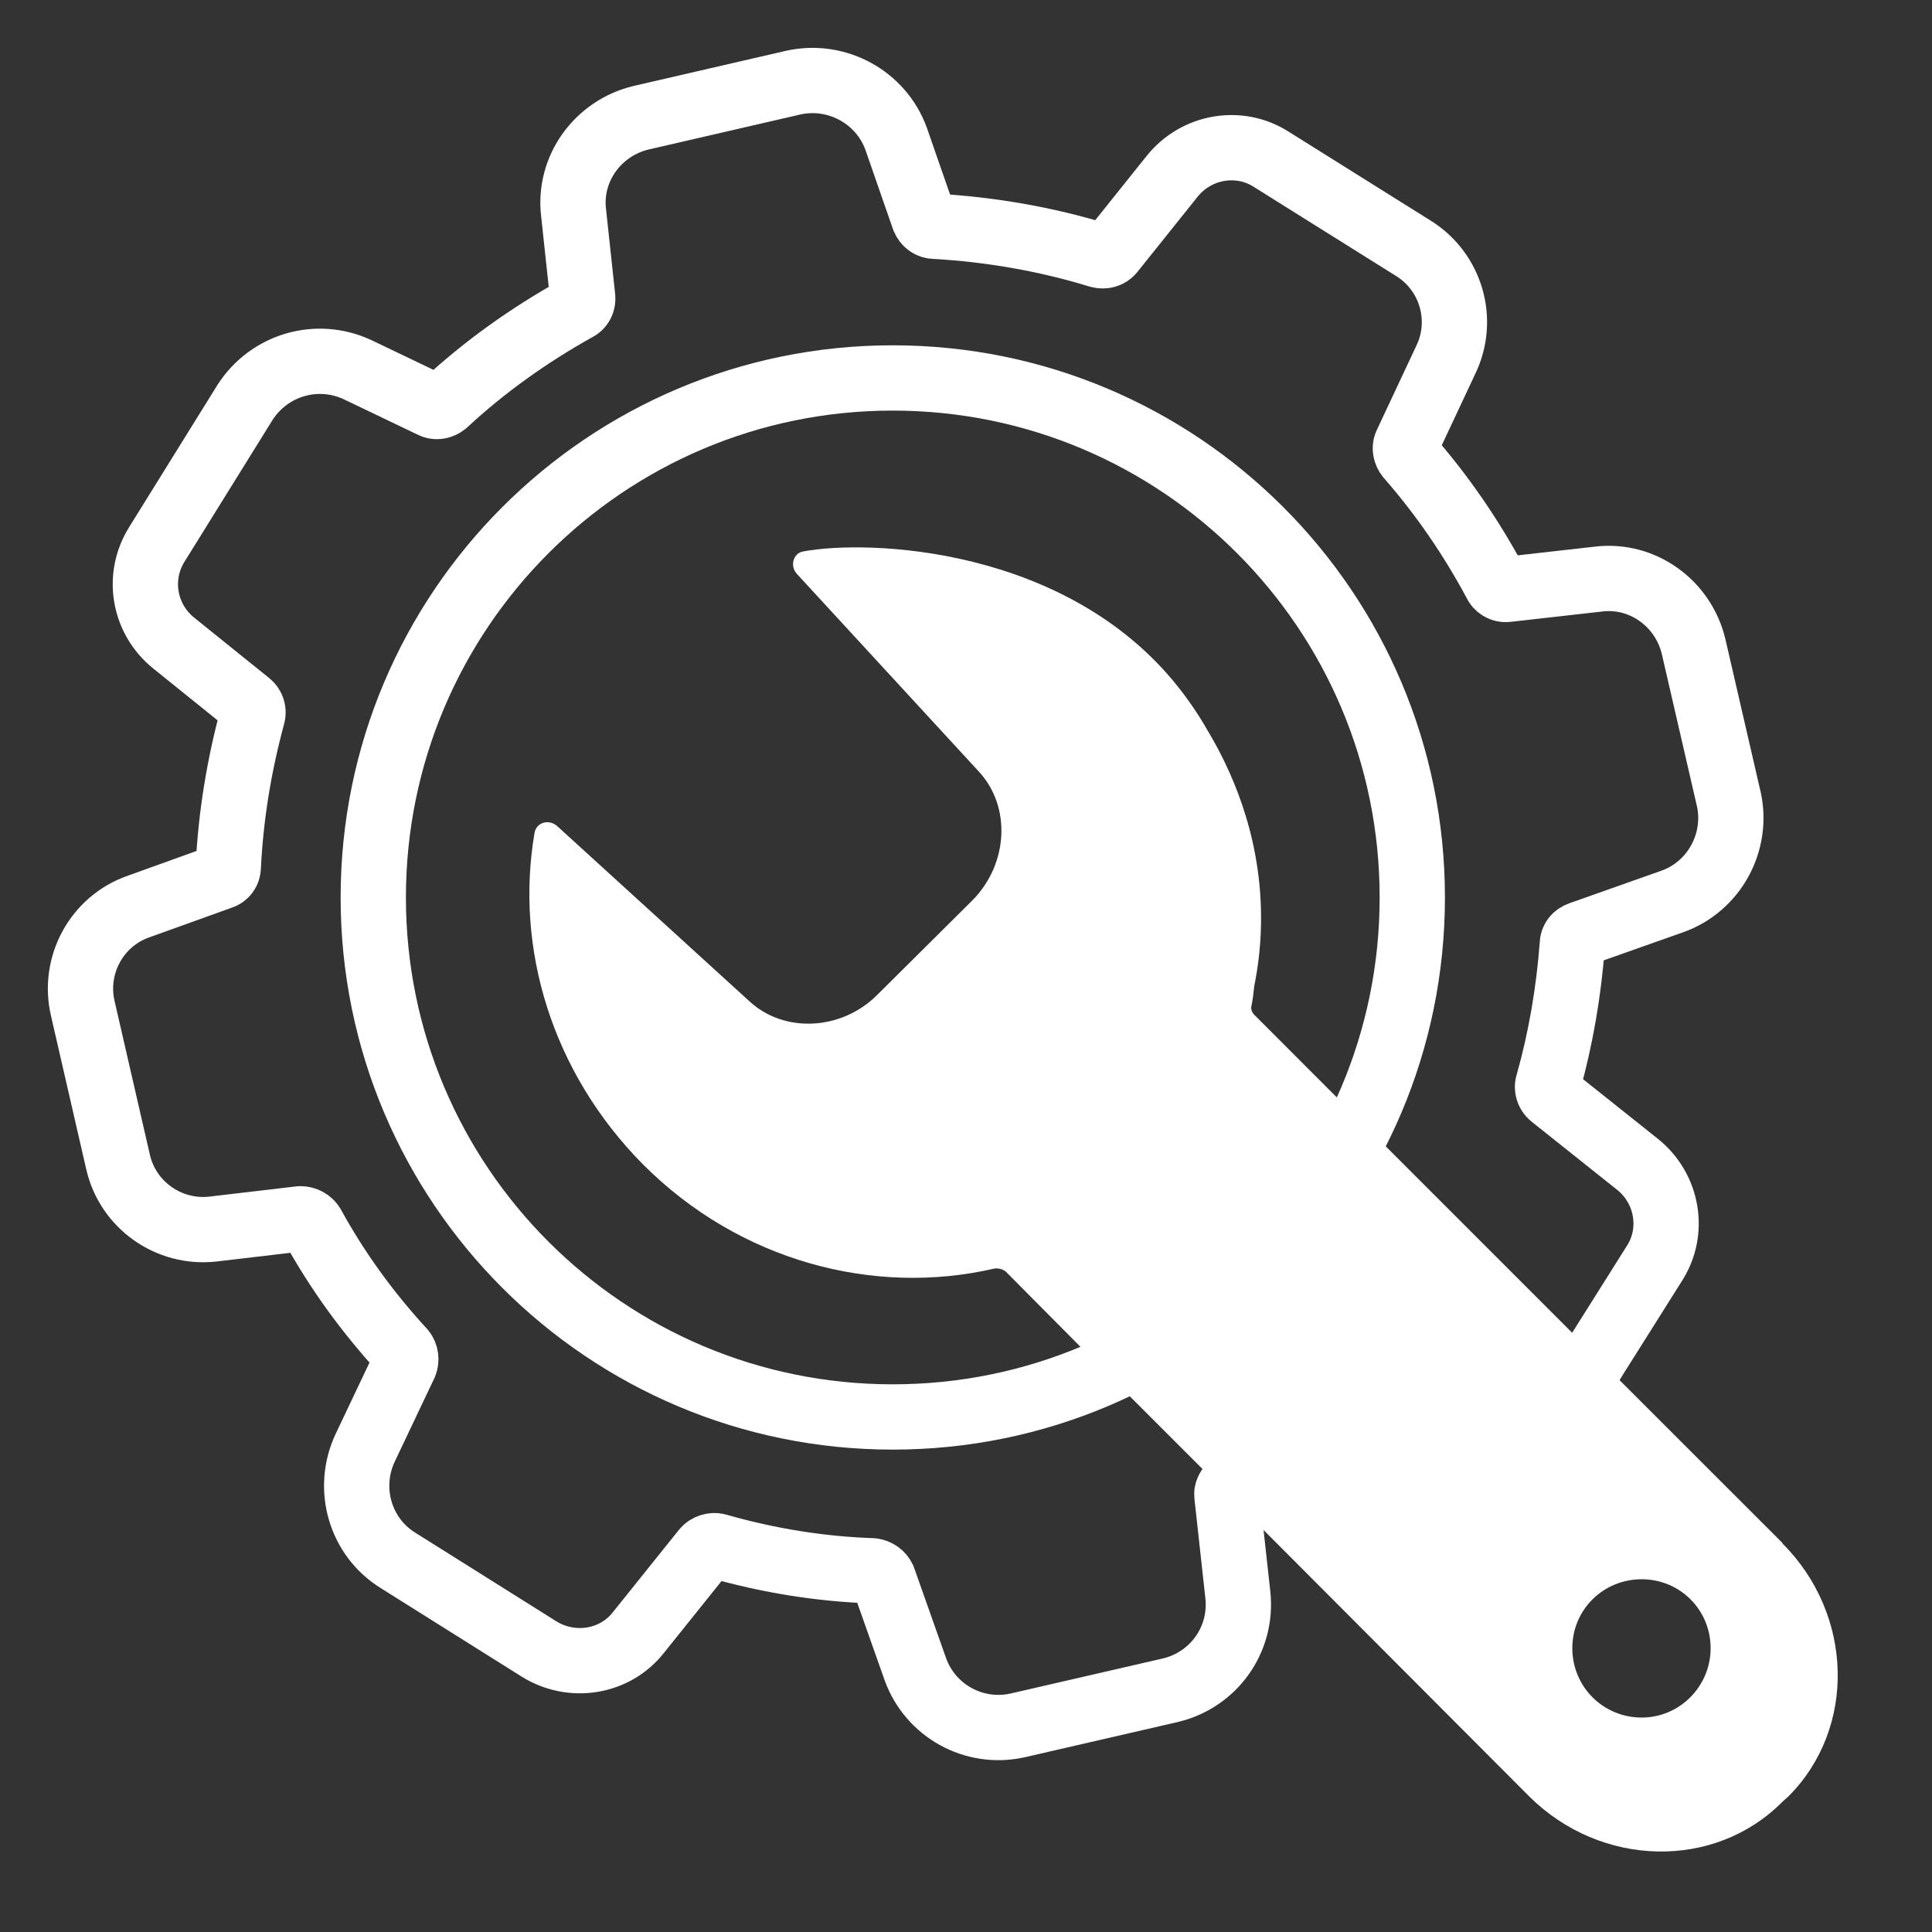
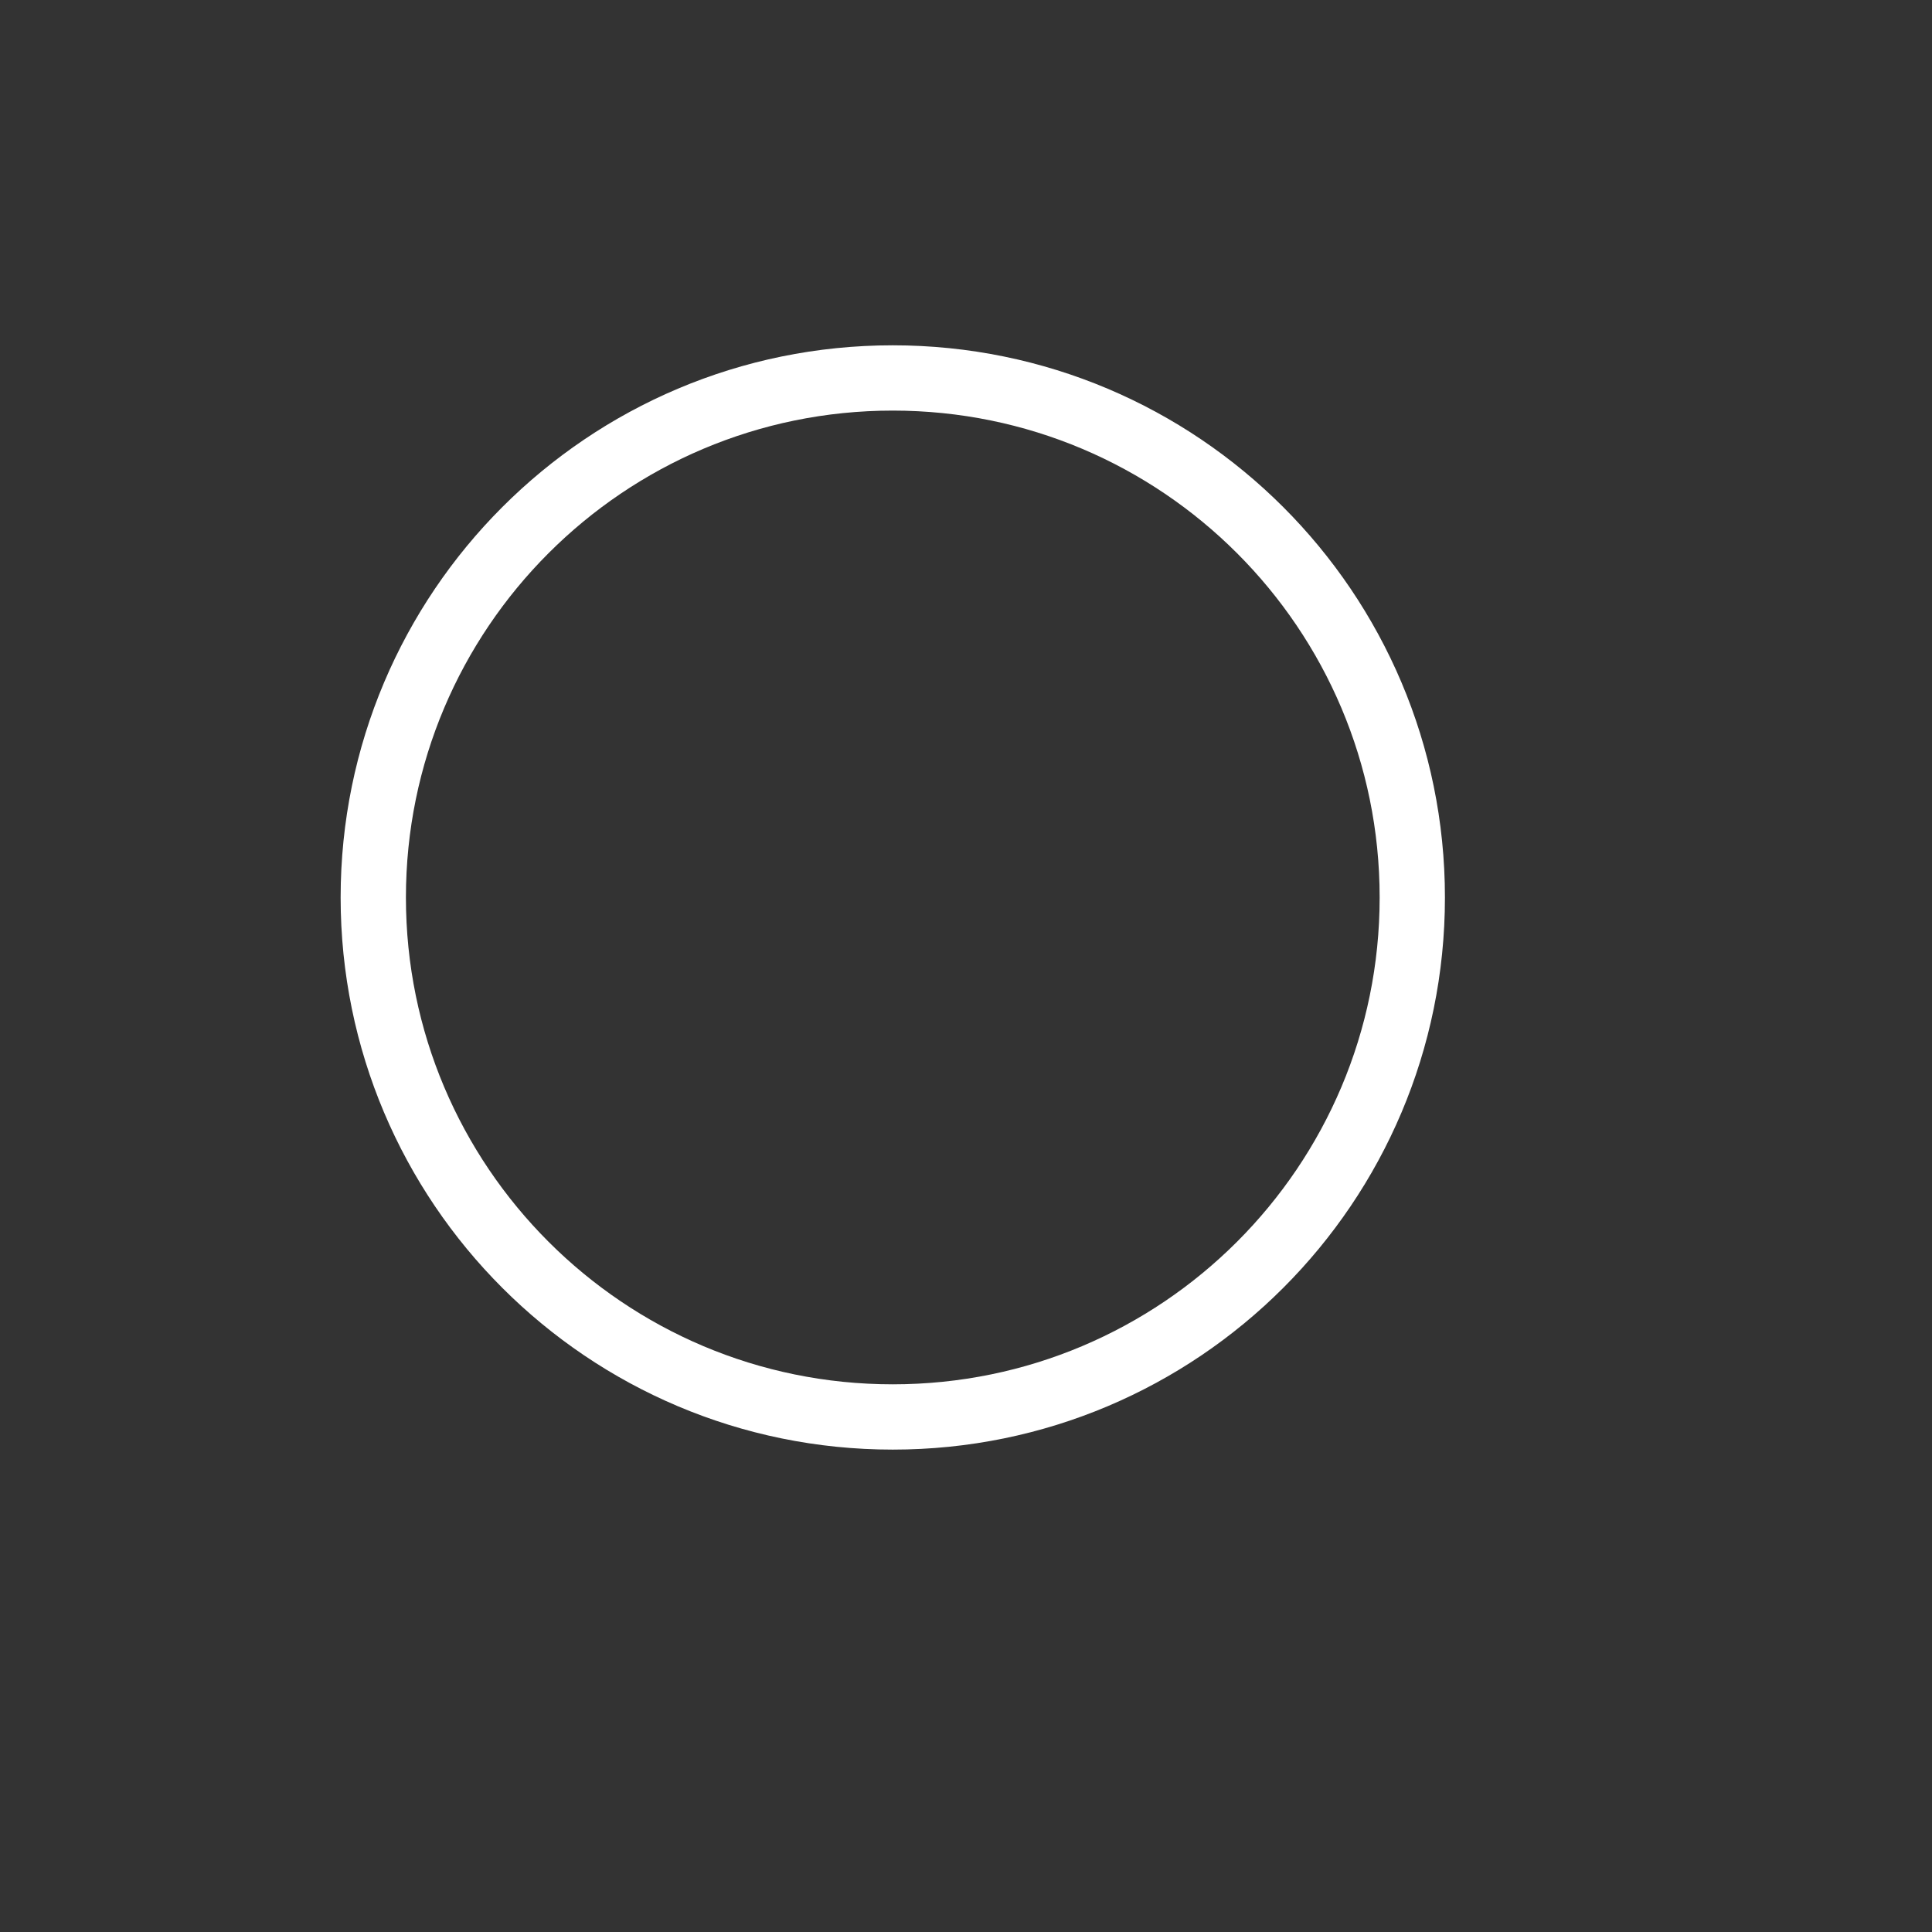
<svg xmlns="http://www.w3.org/2000/svg" width="24" height="24" viewBox="0 0 24 24" fill="none">
  <rect x="0" y="0" width="24" height="24" fill="#333333" stroke="none" />
-   <path d="M21.475 9.924L21.039 8.034C20.912 7.494 20.402 7.125 19.853 7.194L18.719 7.322C18.658 7.33 18.599 7.291 18.577 7.238C18.277 6.677 17.916 6.151 17.496 5.671C17.459 5.626 17.443 5.559 17.474 5.506L17.96 4.47C18.2 3.975 18.027 3.375 17.555 3.083L15.792 1.979C15.395 1.724 14.861 1.815 14.561 2.19L13.811 3.127C13.774 3.172 13.713 3.188 13.653 3.172C12.992 2.969 12.302 2.85 11.612 2.811C11.552 2.811 11.501 2.774 11.476 2.714L11.132 1.724C10.945 1.207 10.395 0.907 9.856 1.026L7.966 1.462C7.426 1.59 7.057 2.099 7.126 2.649L7.238 3.691C7.246 3.752 7.215 3.811 7.163 3.833C6.57 4.164 6.023 4.553 5.528 5.012C5.483 5.05 5.416 5.064 5.364 5.034L4.441 4.592C3.938 4.358 3.346 4.531 3.045 4.997L1.95 6.76C1.695 7.165 1.786 7.691 2.161 7.991L3.092 8.741C3.137 8.778 3.153 8.839 3.137 8.891C2.972 9.5 2.867 10.129 2.836 10.768C2.836 10.828 2.8 10.879 2.739 10.895L1.719 11.262C1.202 11.443 0.902 11.991 1.029 12.53L1.465 14.428C1.585 14.968 2.096 15.329 2.644 15.268L3.731 15.14C3.792 15.14 3.851 15.171 3.881 15.223C4.189 15.785 4.571 16.31 5.007 16.783C5.043 16.828 5.051 16.895 5.029 16.947L4.534 17.99C4.301 18.493 4.473 19.093 4.946 19.385L6.702 20.488C7.108 20.736 7.639 20.653 7.933 20.277L8.751 19.257C8.787 19.213 8.856 19.19 8.909 19.205C9.54 19.385 10.184 19.491 10.838 19.513C10.898 19.521 10.949 19.558 10.973 19.61L11.371 20.736C11.558 21.253 12.099 21.553 12.639 21.434L14.537 20.997C15.076 20.87 15.437 20.367 15.377 19.813L15.241 18.576V18.546C15.249 18.501 15.279 18.462 15.316 18.434C15.849 18.134 16.344 17.773 16.794 17.369C16.839 17.325 16.9 17.316 16.959 17.339L18.062 17.864C18.557 18.103 19.157 17.931 19.449 17.458L19.824 16.85L20.552 15.694C20.808 15.296 20.717 14.763 20.341 14.463L19.277 13.615C19.232 13.579 19.21 13.509 19.232 13.457C19.39 12.895 19.488 12.317 19.532 11.731C19.532 11.67 19.569 11.625 19.63 11.603L20.778 11.197C21.295 11.011 21.595 10.461 21.475 9.922V9.924Z" stroke="white" stroke-width="0.811" stroke-linecap="round" stroke-linejoin="round" />
-   <path d="M22.143 19.168L19.832 16.858L19.824 16.85L18.39 15.416L17.07 14.096L15.586 12.611C15.549 12.575 15.533 12.528 15.549 12.483C15.563 12.408 15.571 12.341 15.579 12.266V12.258C15.632 11.999 15.669 11.696 15.665 11.36C15.655 10.325 15.271 9.526 15.008 9.086C14.949 8.981 14.825 8.774 14.64 8.539C13.251 6.784 10.775 6.699 9.974 6.851C9.854 6.873 9.809 7.032 9.899 7.129L12.158 9.583C12.564 10.019 12.525 10.731 12.083 11.181L10.896 12.36C10.454 12.802 9.74 12.84 9.306 12.435L6.927 10.267C6.822 10.169 6.666 10.214 6.641 10.342C6.394 11.775 6.852 13.321 7.992 14.469C9.193 15.67 10.858 16.104 12.351 15.759C12.403 15.751 12.456 15.767 12.493 15.795L13.738 17.049L15.081 18.391L15.239 18.55L15.247 18.558L15.584 18.894L18.997 22.316C19.889 23.202 21.301 23.231 22.141 22.383L22.216 22.316C23.063 21.468 23.027 20.056 22.141 19.172L22.143 19.168ZM20.394 21.336C19.914 21.336 19.532 20.953 19.532 20.474C19.532 19.996 19.916 19.618 20.394 19.618C20.873 19.618 21.25 20.002 21.25 20.474C21.25 20.947 20.867 21.336 20.394 21.336Z" fill="white" />
  <path d="M11.09 17.602C14.655 17.602 17.544 14.713 17.544 11.149C17.544 7.585 14.655 4.695 11.09 4.695C7.526 4.695 4.637 7.585 4.637 11.149C4.637 14.713 7.526 17.602 11.09 17.602Z" stroke="white" stroke-width="0.811" stroke-linecap="round" stroke-linejoin="round" />
</svg>